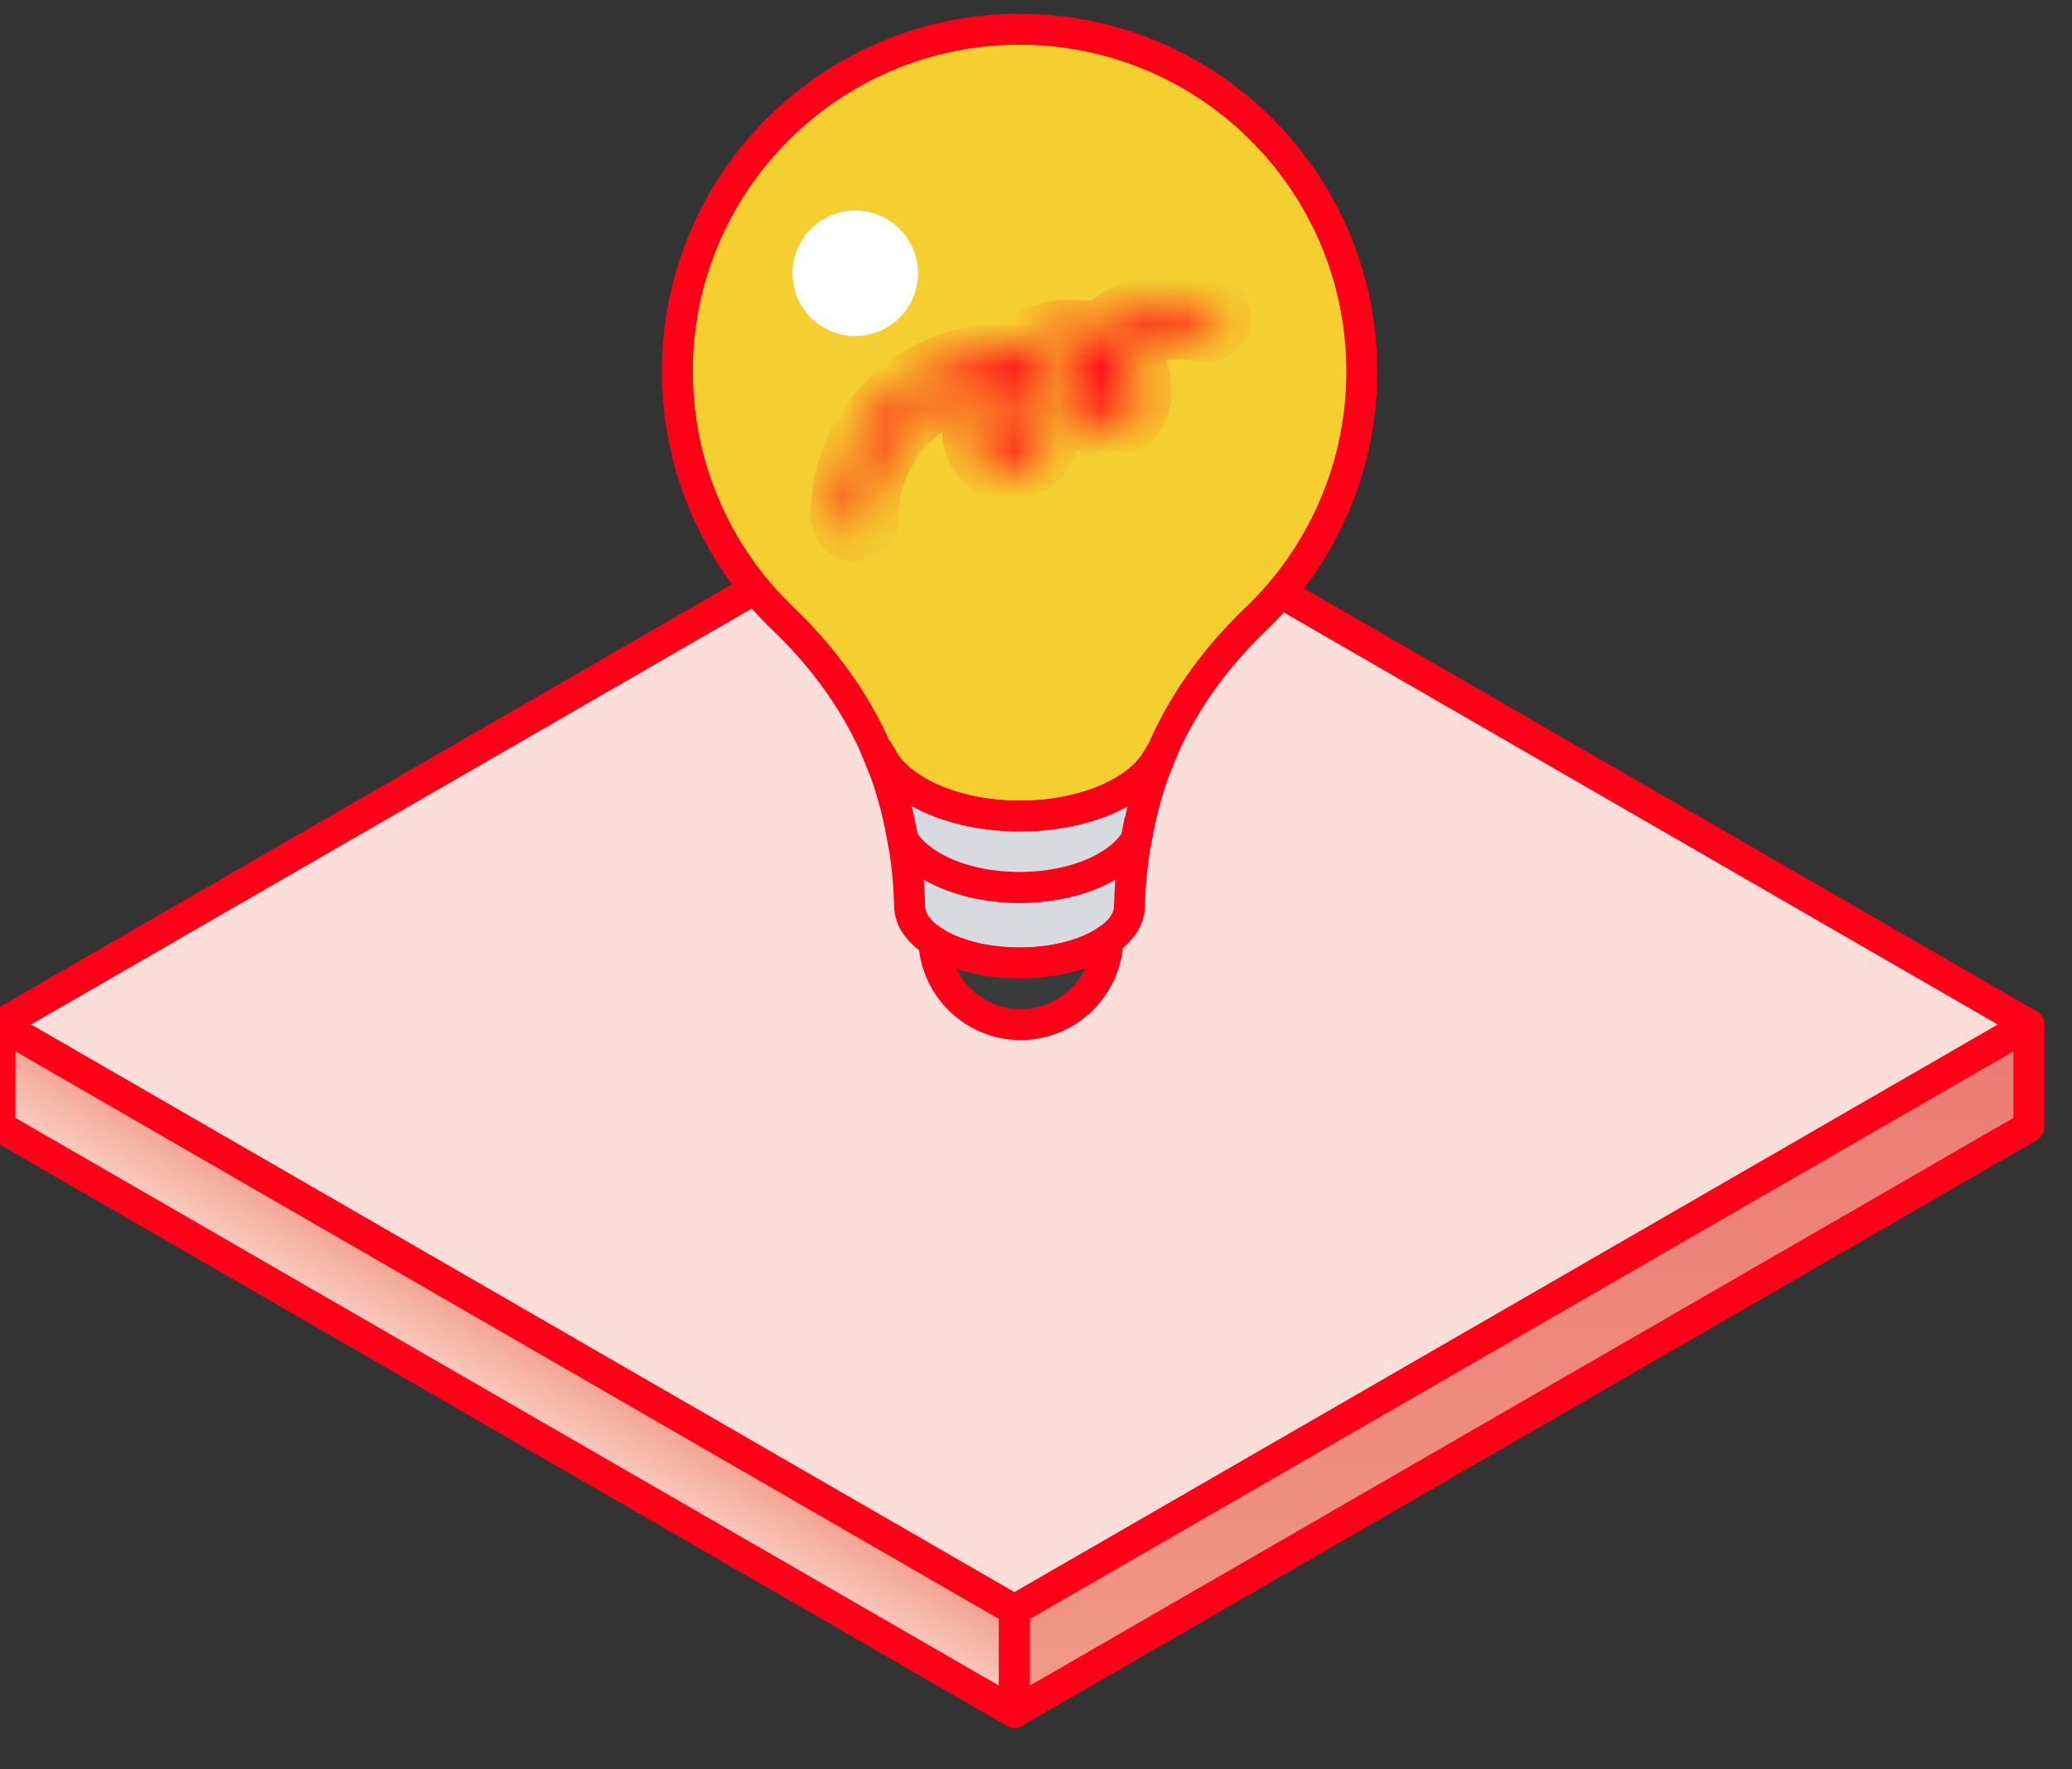
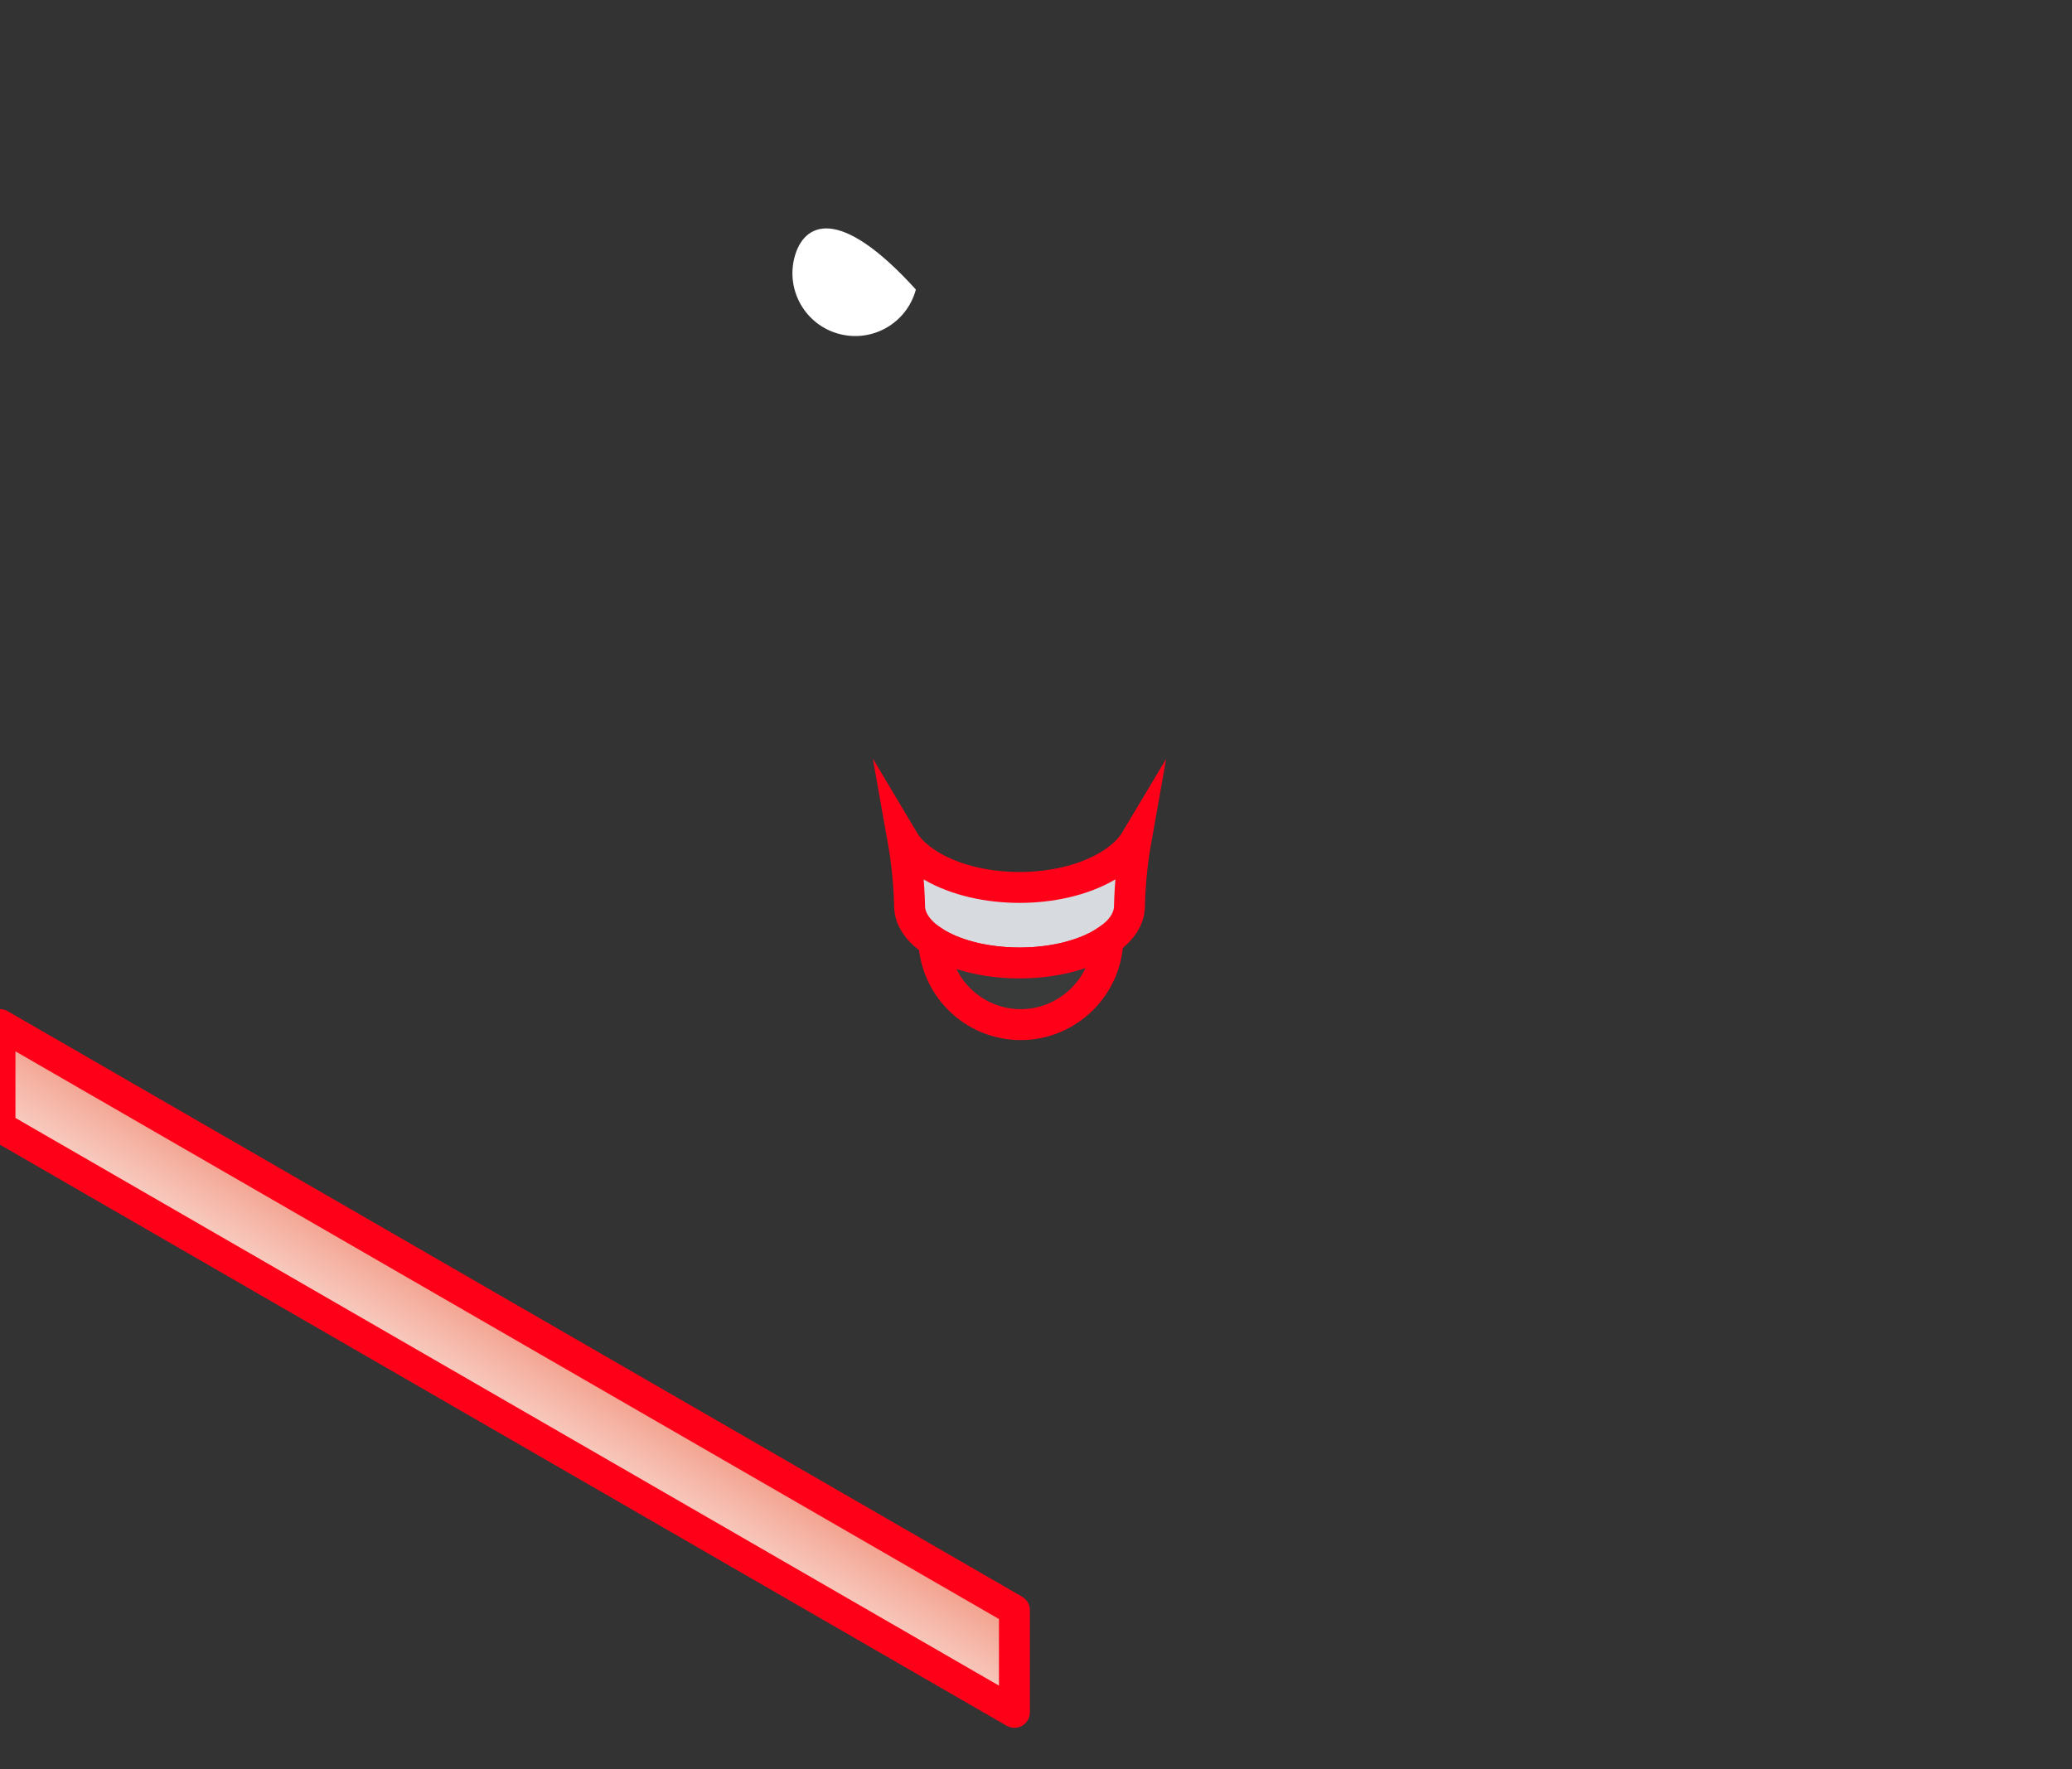
<svg xmlns="http://www.w3.org/2000/svg" width="48" height="41" viewBox="0 0 48 41" fill="none">
  <rect x="0" y="0" width="48" height="41" fill="#333333" stroke="none" />
-   <path d="M23.5 37.31L-0 23.742L23.5 10.175L47 23.743L23.5 37.31Z" fill="#FBDED7" stroke="#FF0019" stroke-width="0.716" stroke-linecap="round" stroke-linejoin="round" />
  <path d="M-0 26.112V23.742L23.5 37.31V39.68L-0 26.112Z" fill="url(#paint0_linear_1083_14716)" stroke="#FF0019" stroke-width="0.716" stroke-linecap="round" stroke-linejoin="round" />
-   <path d="M47 23.742V26.112L23.5 39.679V37.309L47 23.742Z" fill="url(#paint1_linear_1083_14716)" stroke="#FF0019" stroke-width="0.716" stroke-linecap="round" stroke-linejoin="round" />
-   <path d="M15.692 8.608C15.692 10.857 16.629 12.89 18.135 14.333C19.111 15.267 19.911 16.374 20.406 17.622L20.452 17.604C20.613 17.875 20.88 18.129 21.254 18.345C22.566 19.102 24.692 19.102 26.003 18.345C26.376 18.13 26.643 17.877 26.803 17.607L26.834 17.62C27.329 16.372 28.129 15.266 29.104 14.333C30.609 12.89 31.547 10.857 31.547 8.608C31.547 4.229 27.998 0.679 23.619 0.678C19.241 0.679 15.691 4.229 15.691 8.608H15.692Z" fill="#F5CE2F" stroke="#FF0019" stroke-width="0.716" stroke-miterlimit="10" />
-   <path d="M21.217 6.709C21.425 5.933 20.965 5.136 20.189 4.928C19.413 4.72 18.615 5.18 18.407 5.956C18.2 6.732 18.66 7.53 19.436 7.737C20.212 7.945 21.009 7.485 21.217 6.709Z" fill="white" />
+   <path d="M21.217 6.709C19.413 4.72 18.615 5.18 18.407 5.956C18.2 6.732 18.66 7.53 19.436 7.737C20.212 7.945 21.009 7.485 21.217 6.709Z" fill="white" />
  <path d="M20.918 19.454C21.008 19.959 21.059 20.474 21.072 20.994C21.072 21.288 21.26 21.578 21.633 21.821C21.69 21.858 21.751 21.893 21.817 21.927C22.065 22.056 22.353 22.152 22.659 22.217C22.966 22.281 23.292 22.314 23.618 22.314C24.27 22.314 24.922 22.185 25.419 21.927C25.509 21.881 25.59 21.832 25.664 21.78C26 21.548 26.165 21.271 26.165 20.994C26.178 20.474 26.229 19.959 26.319 19.453C26.182 19.683 25.956 19.898 25.637 20.081C24.522 20.725 22.714 20.725 21.598 20.081C21.281 19.898 21.054 19.683 20.918 19.454Z" fill="#D7DBDF" stroke="#FF0019" stroke-width="0.716" stroke-miterlimit="10" />
  <path d="M21.816 21.927C21.75 21.893 21.689 21.858 21.633 21.821C21.683 22.891 22.566 23.743 23.648 23.743C24.73 23.743 25.635 22.87 25.664 21.78C25.59 21.831 25.508 21.881 25.419 21.927C24.921 22.185 24.27 22.314 23.618 22.314C23.291 22.314 22.965 22.281 22.659 22.217C22.352 22.152 22.064 22.056 21.816 21.927Z" fill="#393A3A" stroke="#FF0019" stroke-width="0.716" stroke-miterlimit="10" />
-   <path d="M21.254 18.344C20.88 18.129 20.612 17.875 20.452 17.604L20.406 17.622C20.47 17.777 20.527 17.936 20.579 18.096C20.706 18.489 20.809 18.89 20.888 19.298H20.89C20.901 19.35 20.91 19.401 20.919 19.453C21.055 19.682 21.282 19.898 21.599 20.081C22.715 20.724 24.523 20.724 25.639 20.081C25.957 19.898 26.184 19.682 26.32 19.453C26.329 19.4 26.339 19.349 26.349 19.298H26.351C26.43 18.89 26.533 18.489 26.66 18.096C26.712 17.935 26.77 17.775 26.834 17.619L26.803 17.607C26.643 17.876 26.376 18.129 26.003 18.344C24.692 19.101 22.566 19.101 21.254 18.344L21.254 18.344Z" fill="#D7DBDF" stroke="#FF0019" stroke-width="0.716" stroke-miterlimit="10" />
  <mask id="path-9-inside-1_1083_14716" fill="white">
    <path d="M20.11 11.988C20.105 11.823 20.114 11.658 20.135 11.494L20.124 11.576C20.163 11.289 20.241 11.009 20.352 10.743L20.321 10.816C20.441 10.534 20.597 10.269 20.784 10.026L20.736 10.088C20.921 9.849 21.136 9.634 21.375 9.449L21.312 9.497C21.538 9.323 21.785 9.176 22.047 9.065L21.974 9.096C22.21 8.996 22.459 8.923 22.713 8.888L22.632 8.899C22.807 8.875 22.985 8.872 23.16 8.895L23.079 8.884C23.195 8.901 23.309 8.929 23.418 8.975L23.345 8.944C23.421 8.977 23.493 9.018 23.559 9.069L23.497 9.021C23.551 9.063 23.6 9.111 23.642 9.165L23.594 9.103C23.638 9.16 23.674 9.222 23.702 9.288L23.671 9.215C23.71 9.308 23.734 9.405 23.748 9.504L23.738 9.423C23.756 9.563 23.757 9.707 23.74 9.847L23.75 9.766C23.737 9.868 23.713 9.967 23.674 10.062L23.704 9.989C23.675 10.057 23.639 10.121 23.594 10.179L23.642 10.117C23.608 10.16 23.57 10.198 23.527 10.232L23.589 10.184C23.542 10.219 23.492 10.249 23.439 10.272L23.512 10.241C23.462 10.262 23.411 10.276 23.358 10.284L23.439 10.273C23.391 10.279 23.343 10.28 23.295 10.273L23.376 10.284C23.336 10.278 23.297 10.267 23.26 10.251L23.333 10.282C23.295 10.266 23.261 10.245 23.228 10.22L23.29 10.268C23.257 10.242 23.227 10.211 23.201 10.177L23.249 10.239C23.216 10.195 23.19 10.148 23.168 10.098L23.199 10.171C23.171 10.101 23.152 10.027 23.142 9.952L23.152 10.033C23.138 9.926 23.139 9.818 23.153 9.711L23.142 9.792C23.165 9.627 23.21 9.467 23.274 9.313L23.243 9.387C23.314 9.222 23.405 9.068 23.514 8.926L23.466 8.988C23.579 8.843 23.71 8.714 23.855 8.601L23.793 8.649C23.936 8.54 24.091 8.449 24.256 8.378L24.183 8.409C24.343 8.342 24.511 8.296 24.684 8.273L24.603 8.283C24.757 8.264 24.913 8.262 25.067 8.282L24.985 8.271C25.11 8.289 25.232 8.321 25.349 8.369L25.275 8.338C25.371 8.379 25.463 8.43 25.546 8.494L25.484 8.446C25.557 8.503 25.623 8.57 25.68 8.643L25.632 8.581C25.692 8.658 25.741 8.742 25.779 8.832L25.748 8.759C25.781 8.84 25.805 8.924 25.817 9.011L25.806 8.93C25.816 9.008 25.816 9.087 25.805 9.165L25.816 9.083C25.808 9.141 25.794 9.198 25.771 9.252L25.802 9.178C25.782 9.225 25.758 9.269 25.727 9.31L25.775 9.248C25.747 9.283 25.716 9.316 25.681 9.344L25.743 9.296C25.717 9.314 25.691 9.33 25.662 9.343L25.735 9.312C25.709 9.322 25.684 9.329 25.657 9.333L25.738 9.322C25.715 9.325 25.692 9.325 25.668 9.323L25.749 9.333C25.723 9.33 25.698 9.324 25.673 9.314L25.747 9.345C25.72 9.333 25.696 9.319 25.672 9.302L25.734 9.35C25.709 9.329 25.686 9.306 25.665 9.279L25.713 9.341C25.683 9.301 25.659 9.258 25.64 9.211L25.671 9.284C25.646 9.223 25.629 9.159 25.619 9.093L25.63 9.174C25.614 9.052 25.614 8.929 25.63 8.807L25.619 8.889C25.638 8.759 25.673 8.632 25.723 8.511L25.692 8.584C25.75 8.446 25.827 8.317 25.918 8.198L25.87 8.26C25.963 8.14 26.069 8.033 26.188 7.94L26.126 7.988C26.256 7.888 26.398 7.808 26.548 7.744L26.475 7.775C26.659 7.698 26.852 7.648 27.05 7.62L26.968 7.631C27.22 7.598 27.475 7.601 27.727 7.635L27.645 7.624C27.721 7.635 27.796 7.648 27.871 7.663C27.952 7.68 28.034 7.675 28.107 7.632C28.171 7.595 28.232 7.522 28.248 7.449C28.283 7.295 28.202 7.107 28.034 7.072C27.622 6.985 27.204 6.971 26.788 7.044C26.39 7.115 26.015 7.288 25.704 7.547C25.418 7.788 25.2 8.117 25.086 8.473C25.03 8.648 25.001 8.838 25.005 9.021C25.009 9.222 25.047 9.43 25.152 9.603C25.273 9.803 25.495 9.959 25.738 9.935C25.891 9.919 26.011 9.862 26.128 9.765C26.206 9.701 26.271 9.612 26.316 9.521C26.503 9.143 26.438 8.678 26.206 8.333C25.974 7.987 25.608 7.756 25.197 7.687C24.81 7.622 24.407 7.659 24.043 7.808C23.706 7.946 23.4 8.146 23.152 8.415C22.904 8.683 22.718 8.997 22.613 9.344C22.508 9.691 22.491 10.088 22.65 10.431C22.689 10.515 22.745 10.593 22.809 10.658C22.892 10.743 22.988 10.798 23.097 10.842C23.312 10.929 23.554 10.889 23.759 10.795C24.176 10.605 24.349 10.135 24.364 9.706C24.38 9.277 24.264 8.849 23.931 8.586C23.778 8.465 23.61 8.378 23.422 8.327C23.25 8.281 23.067 8.262 22.89 8.264C22.557 8.269 22.221 8.343 21.911 8.462C21.282 8.703 20.725 9.112 20.31 9.644C20.103 9.908 19.926 10.19 19.794 10.5C19.725 10.663 19.663 10.828 19.616 10.999C19.569 11.17 19.539 11.35 19.518 11.529C19.499 11.681 19.493 11.833 19.497 11.986C19.502 12.139 19.635 12.3 19.804 12.293C19.973 12.285 20.116 12.158 20.11 11.986V11.988Z" />
  </mask>
-   <path d="M20.11 11.988C20.105 11.823 20.114 11.658 20.135 11.494L20.124 11.576C20.163 11.289 20.241 11.009 20.352 10.743L20.321 10.816C20.441 10.534 20.597 10.269 20.784 10.026L20.736 10.088C20.921 9.849 21.136 9.634 21.375 9.449L21.312 9.497C21.538 9.323 21.785 9.176 22.047 9.065L21.974 9.096C22.21 8.996 22.459 8.923 22.713 8.888L22.632 8.899C22.807 8.875 22.985 8.872 23.16 8.895L23.079 8.884C23.195 8.901 23.309 8.929 23.418 8.975L23.345 8.944C23.421 8.977 23.493 9.018 23.559 9.069L23.497 9.021C23.551 9.063 23.6 9.111 23.642 9.165L23.594 9.103C23.638 9.16 23.674 9.222 23.702 9.288L23.671 9.215C23.71 9.308 23.734 9.405 23.748 9.504L23.738 9.423C23.756 9.563 23.757 9.707 23.74 9.847L23.75 9.766C23.737 9.868 23.713 9.967 23.674 10.062L23.704 9.989C23.675 10.057 23.639 10.121 23.594 10.179L23.642 10.117C23.608 10.16 23.57 10.198 23.527 10.232L23.589 10.184C23.542 10.219 23.492 10.249 23.439 10.272L23.512 10.241C23.462 10.262 23.411 10.276 23.358 10.284L23.439 10.273C23.391 10.279 23.343 10.28 23.295 10.273L23.376 10.284C23.336 10.278 23.297 10.267 23.26 10.251L23.333 10.282C23.295 10.266 23.261 10.245 23.228 10.22L23.29 10.268C23.257 10.242 23.227 10.211 23.201 10.177L23.249 10.239C23.216 10.195 23.19 10.148 23.168 10.098L23.199 10.171C23.171 10.101 23.152 10.027 23.142 9.952L23.152 10.033C23.138 9.926 23.139 9.818 23.153 9.711L23.142 9.792C23.165 9.627 23.21 9.467 23.274 9.313L23.243 9.387C23.314 9.222 23.405 9.068 23.514 8.926L23.466 8.988C23.579 8.843 23.71 8.714 23.855 8.601L23.793 8.649C23.936 8.54 24.091 8.449 24.256 8.378L24.183 8.409C24.343 8.342 24.511 8.296 24.684 8.273L24.603 8.283C24.757 8.264 24.913 8.262 25.067 8.282L24.985 8.271C25.11 8.289 25.232 8.321 25.349 8.369L25.275 8.338C25.371 8.379 25.463 8.43 25.546 8.494L25.484 8.446C25.557 8.503 25.623 8.57 25.68 8.643L25.632 8.581C25.692 8.658 25.741 8.742 25.779 8.832L25.748 8.759C25.781 8.84 25.805 8.924 25.817 9.011L25.806 8.93C25.816 9.008 25.816 9.087 25.805 9.165L25.816 9.083C25.808 9.141 25.794 9.198 25.771 9.252L25.802 9.178C25.782 9.225 25.758 9.269 25.727 9.31L25.775 9.248C25.747 9.283 25.716 9.316 25.681 9.344L25.743 9.296C25.717 9.314 25.691 9.33 25.662 9.343L25.735 9.312C25.709 9.322 25.684 9.329 25.657 9.333L25.738 9.322C25.715 9.325 25.692 9.325 25.668 9.323L25.749 9.333C25.723 9.33 25.698 9.324 25.673 9.314L25.747 9.345C25.72 9.333 25.696 9.319 25.672 9.302L25.734 9.35C25.709 9.329 25.686 9.306 25.665 9.279L25.713 9.341C25.683 9.301 25.659 9.258 25.64 9.211L25.671 9.284C25.646 9.223 25.629 9.159 25.619 9.093L25.63 9.174C25.614 9.052 25.614 8.929 25.63 8.807L25.619 8.889C25.638 8.759 25.673 8.632 25.723 8.511L25.692 8.584C25.75 8.446 25.827 8.317 25.918 8.198L25.87 8.26C25.963 8.14 26.069 8.033 26.188 7.94L26.126 7.988C26.256 7.888 26.398 7.808 26.548 7.744L26.475 7.775C26.659 7.698 26.852 7.648 27.05 7.62L26.968 7.631C27.22 7.598 27.475 7.601 27.727 7.635L27.645 7.624C27.721 7.635 27.796 7.648 27.871 7.663C27.952 7.68 28.034 7.675 28.107 7.632C28.171 7.595 28.232 7.522 28.248 7.449C28.283 7.295 28.202 7.107 28.034 7.072C27.622 6.985 27.204 6.971 26.788 7.044C26.39 7.115 26.015 7.288 25.704 7.547C25.418 7.788 25.2 8.117 25.086 8.473C25.03 8.648 25.001 8.838 25.005 9.021C25.009 9.222 25.047 9.43 25.152 9.603C25.273 9.803 25.495 9.959 25.738 9.935C25.891 9.919 26.011 9.862 26.128 9.765C26.206 9.701 26.271 9.612 26.316 9.521C26.503 9.143 26.438 8.678 26.206 8.333C25.974 7.987 25.608 7.756 25.197 7.687C24.81 7.622 24.407 7.659 24.043 7.808C23.706 7.946 23.4 8.146 23.152 8.415C22.904 8.683 22.718 8.997 22.613 9.344C22.508 9.691 22.491 10.088 22.65 10.431C22.689 10.515 22.745 10.593 22.809 10.658C22.892 10.743 22.988 10.798 23.097 10.842C23.312 10.929 23.554 10.889 23.759 10.795C24.176 10.605 24.349 10.135 24.364 9.706C24.38 9.277 24.264 8.849 23.931 8.586C23.778 8.465 23.61 8.378 23.422 8.327C23.25 8.281 23.067 8.262 22.89 8.264C22.557 8.269 22.221 8.343 21.911 8.462C21.282 8.703 20.725 9.112 20.31 9.644C20.103 9.908 19.926 10.19 19.794 10.5C19.725 10.663 19.663 10.828 19.616 10.999C19.569 11.17 19.539 11.35 19.518 11.529C19.499 11.681 19.493 11.833 19.497 11.986C19.502 12.139 19.635 12.3 19.804 12.293C19.973 12.285 20.116 12.158 20.11 11.986V11.988Z" fill="#E72125" stroke="#FF0019" stroke-width="1.433" mask="url(#path-9-inside-1_1083_14716)" />
  <defs>
    <linearGradient id="paint0_linear_1083_14716" x1="12.227" y1="30.898" x2="10.846" y2="33.252" gradientUnits="userSpaceOnUse">
      <stop stop-color="#F29E8A" />
      <stop offset="0.29" stop-color="#F5B3A4" />
      <stop offset="0.75" stop-color="#F9D2C8" />
      <stop offset="1" stop-color="#FBDED7" />
    </linearGradient>
    <linearGradient id="paint1_linear_1083_14716" x1="35.318" y1="41.377" x2="35.199" y2="24.558" gradientUnits="userSpaceOnUse">
      <stop stop-color="#F29E8A" />
      <stop offset="0.51" stop-color="#ED8B7D" />
      <stop offset="1" stop-color="#EB7D74" />
    </linearGradient>
  </defs>
</svg>